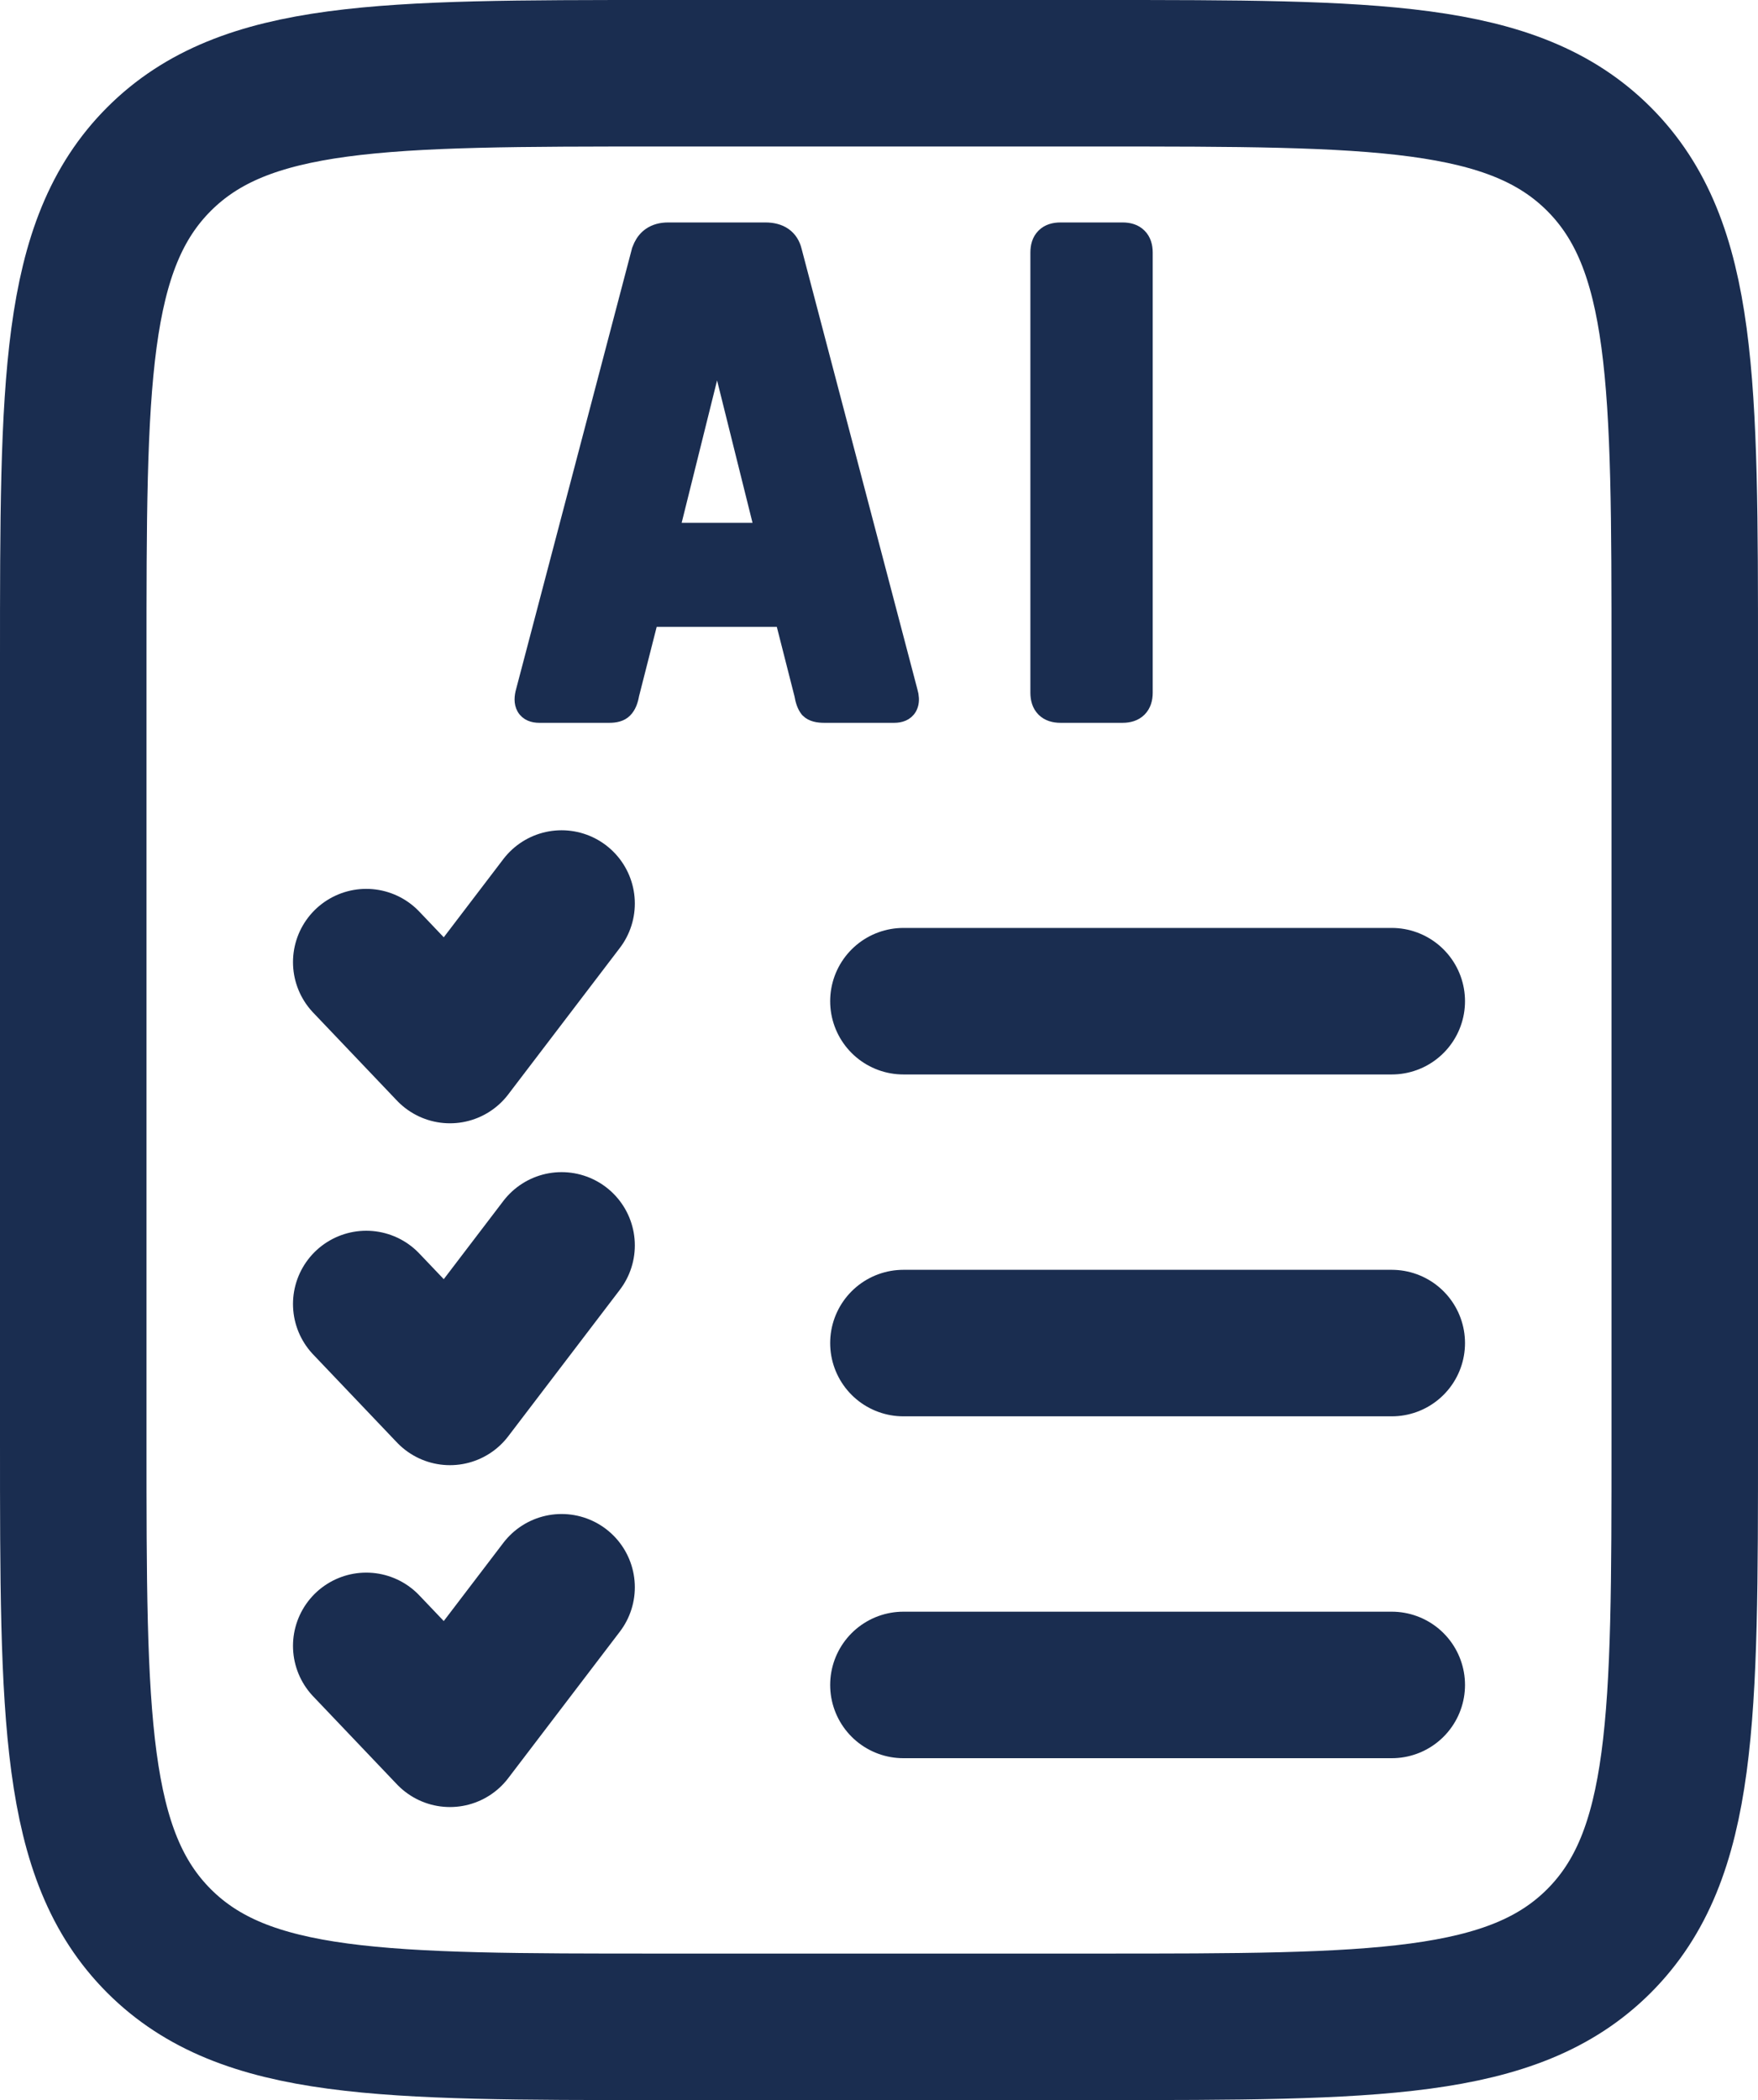
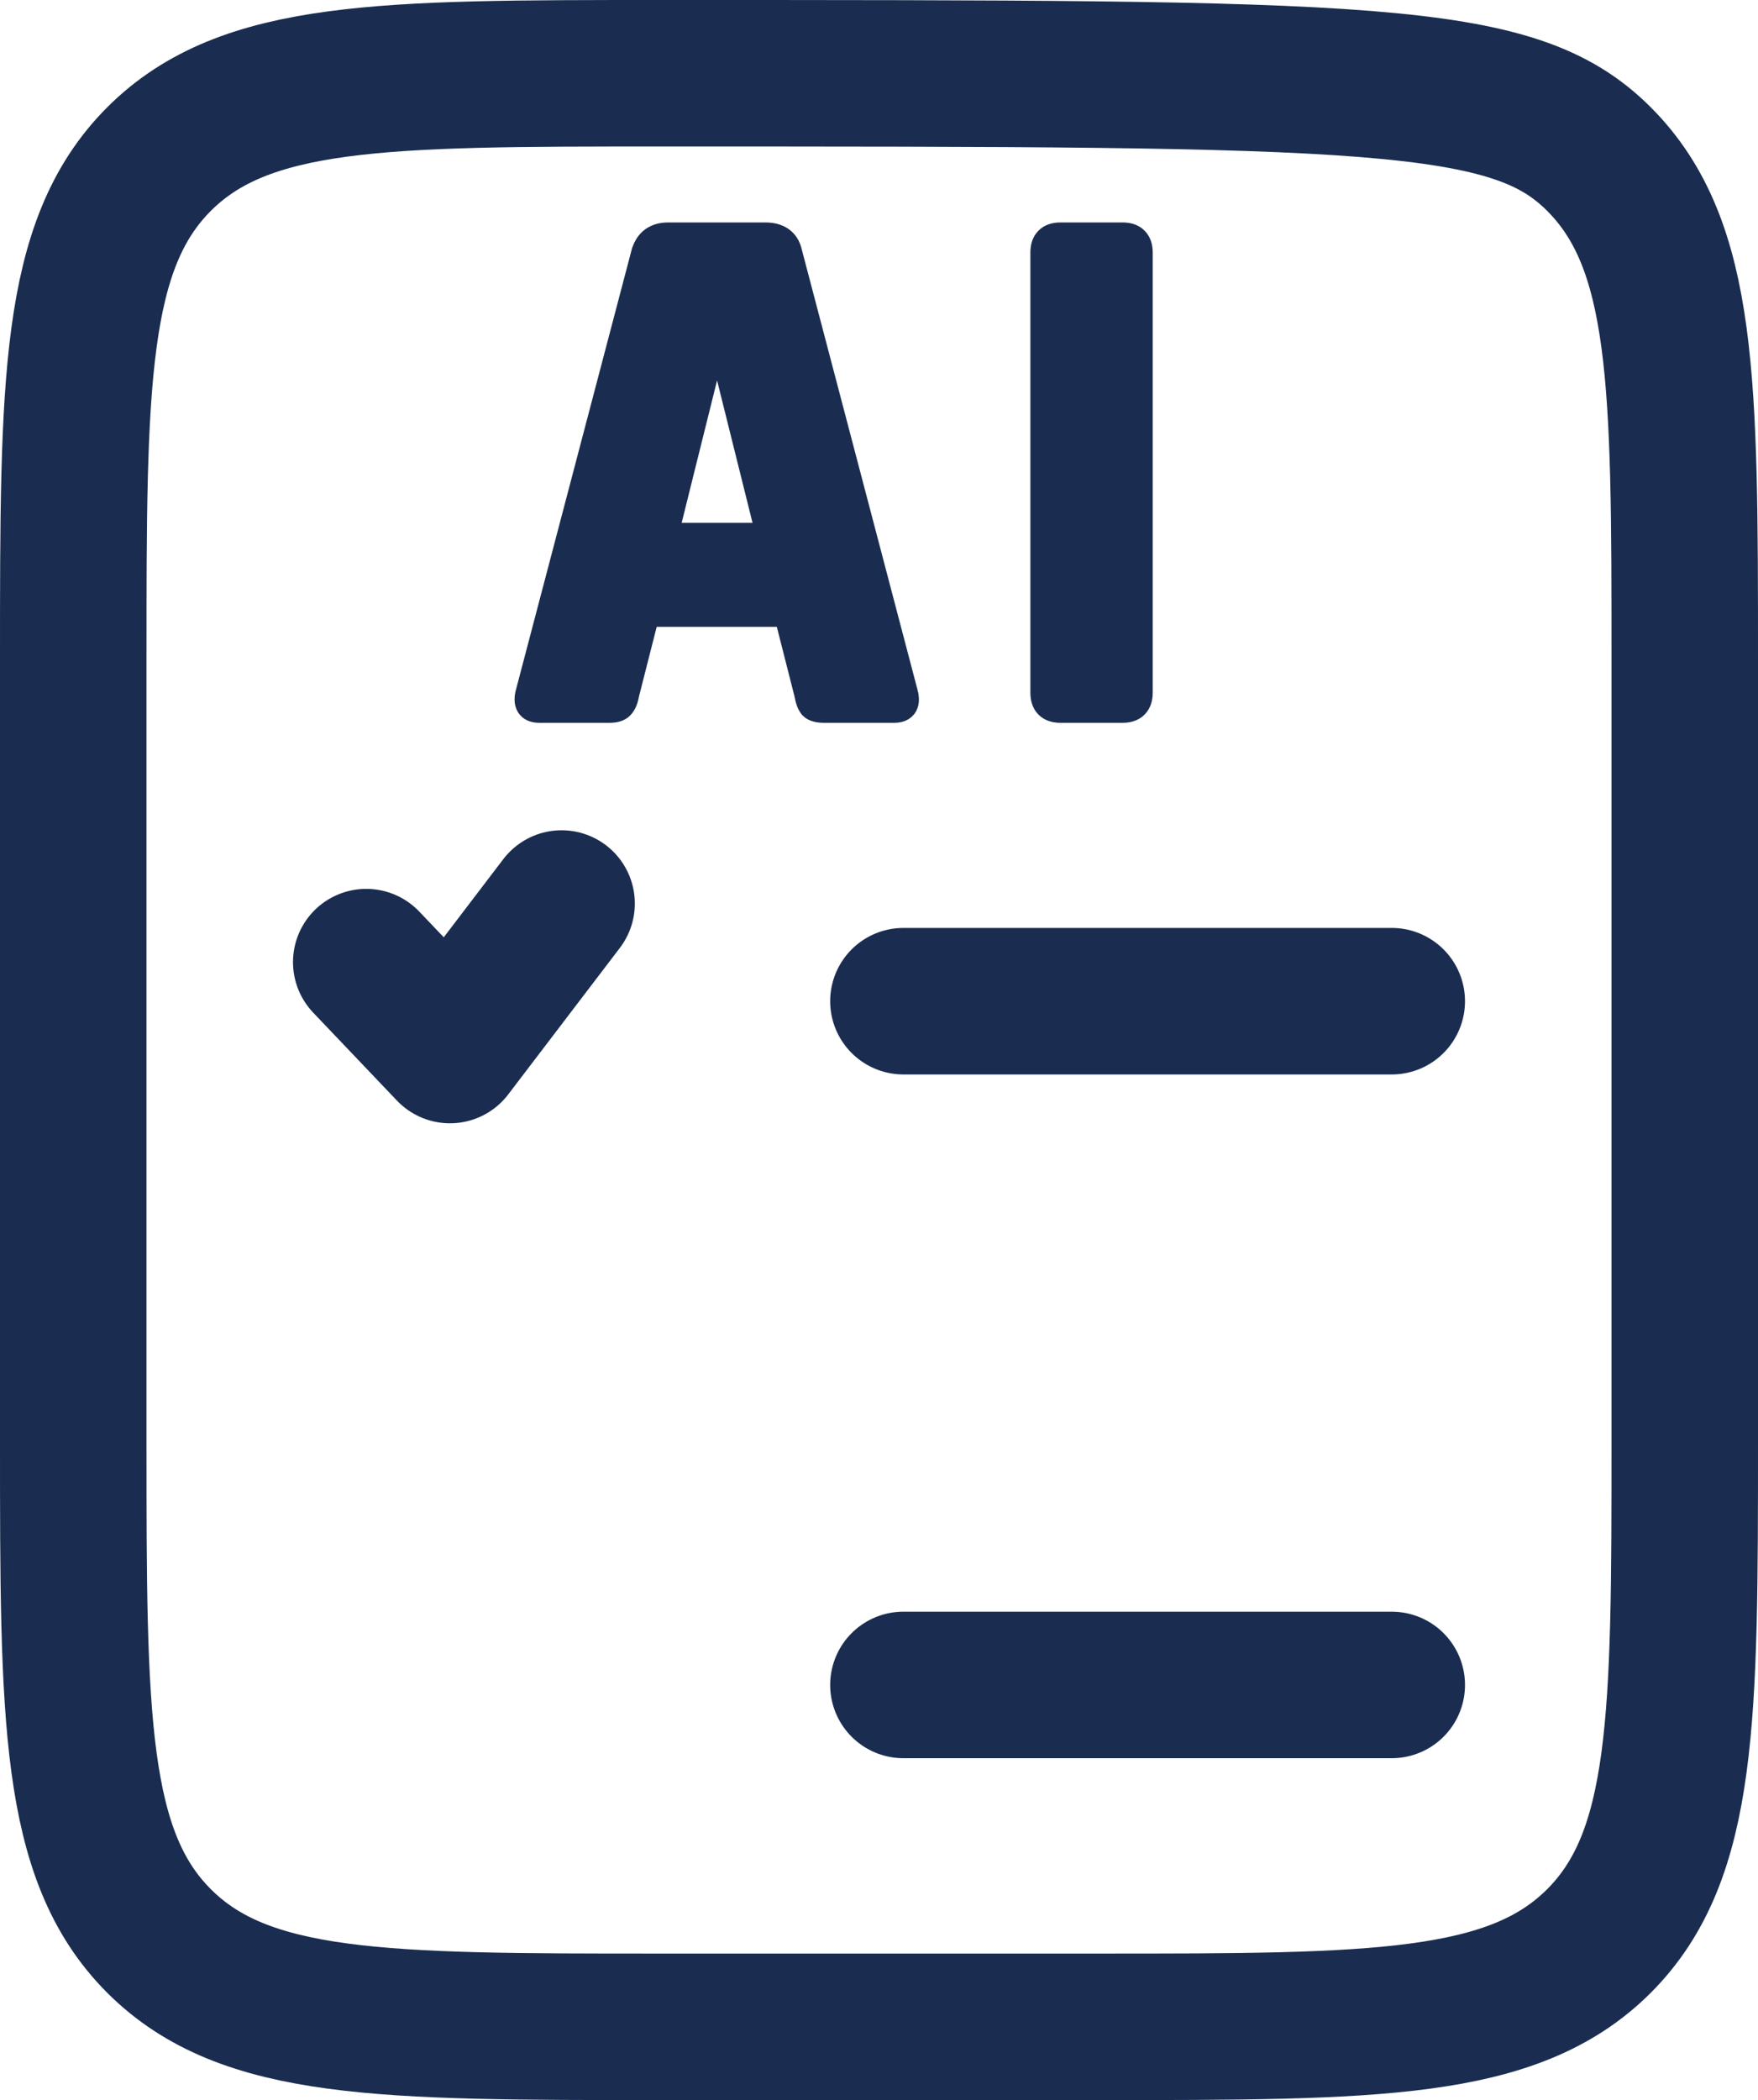
<svg xmlns="http://www.w3.org/2000/svg" width="36" height="43" viewBox="0 0 36 43" fill="none">
-   <path d="M1.5 13.5C1.5 7.843 1.5 5.015 3.257 3.257C5.015 1.5 7.843 1.5 13.5 1.5H22.5C28.157 1.5 30.985 1.5 32.743 3.257C34.5 5.015 34.5 7.843 34.5 13.5V29.5C34.5 35.157 34.5 37.985 32.743 39.743C30.985 41.5 28.157 41.5 22.5 41.5H13.5C7.843 41.5 5.015 41.5 3.257 39.743C1.5 37.985 1.5 35.157 1.5 29.5V13.5Z" stroke="#1A2D50" stroke-width="3" />
+   <path d="M1.5 13.5C1.5 7.843 1.5 5.015 3.257 3.257C5.015 1.5 7.843 1.5 13.5 1.5C28.157 1.5 30.985 1.5 32.743 3.257C34.5 5.015 34.5 7.843 34.5 13.5V29.5C34.5 35.157 34.5 37.985 32.743 39.743C30.985 41.5 28.157 41.5 22.5 41.5H13.5C7.843 41.5 5.015 41.5 3.257 39.743C1.5 37.985 1.5 35.157 1.5 29.5V13.5Z" stroke="#1A2D50" stroke-width="3" />
  <path d="M18.5 20.5H28.5" stroke="#1A2D50" stroke-width="3" stroke-linecap="round" />
-   <path d="M18.5 27.5H28.5" stroke="#1A2D50" stroke-width="3" stroke-linecap="round" />
  <path d="M18.5 34.5H28.5" stroke="#1A2D50" stroke-width="3" stroke-linecap="round" />
  <path d="M7.5 19.7L9.214 21.5L11.5 18.5" stroke="#1A2D50" stroke-width="3" stroke-linecap="round" stroke-linejoin="round" />
-   <path d="M7.5 26.7L9.214 28.5L11.5 25.5" stroke="#1A2D50" stroke-width="3" stroke-linecap="round" stroke-linejoin="round" />
-   <path d="M7.5 33.7L9.214 35.5L11.5 32.5" stroke="#1A2D50" stroke-width="3" stroke-linecap="round" stroke-linejoin="round" />
  <path d="M15.675 4.705C15.82 4.705 15.953 4.736 16.061 4.811C16.171 4.888 16.238 5 16.27 5.132L18.639 14.144L18.66 14.232C18.675 14.322 18.671 14.415 18.625 14.496C18.557 14.615 18.43 14.65 18.315 14.65H16.875C16.758 14.65 16.628 14.631 16.544 14.546L16.538 14.54L16.533 14.534C16.47 14.455 16.436 14.344 16.415 14.222L16.024 12.685H13.331L12.94 14.222C12.918 14.348 12.877 14.466 12.796 14.546C12.713 14.63 12.592 14.65 12.48 14.65H11.04C10.925 14.65 10.798 14.615 10.73 14.496C10.669 14.389 10.682 14.259 10.715 14.144L13.085 5.132L13.087 5.123L13.126 5.03C13.169 4.942 13.229 4.867 13.309 4.811C13.415 4.737 13.542 4.705 13.68 4.705H15.675ZM22.99 4.705C23.118 4.705 23.241 4.737 23.331 4.828C23.422 4.918 23.455 5.042 23.455 5.17V14.185C23.455 14.313 23.422 14.436 23.331 14.527C23.241 14.617 23.118 14.65 22.99 14.65H21.714C21.586 14.65 21.463 14.617 21.373 14.527C21.282 14.436 21.25 14.313 21.25 14.185V5.17C21.25 5.042 21.282 4.918 21.373 4.828C21.463 4.737 21.586 4.705 21.714 4.705H22.99ZM13.767 10.855H15.602L14.684 7.168L13.767 10.855Z" fill="#1A2D50" stroke="#1A2D50" stroke-width="0.3" />
</svg>